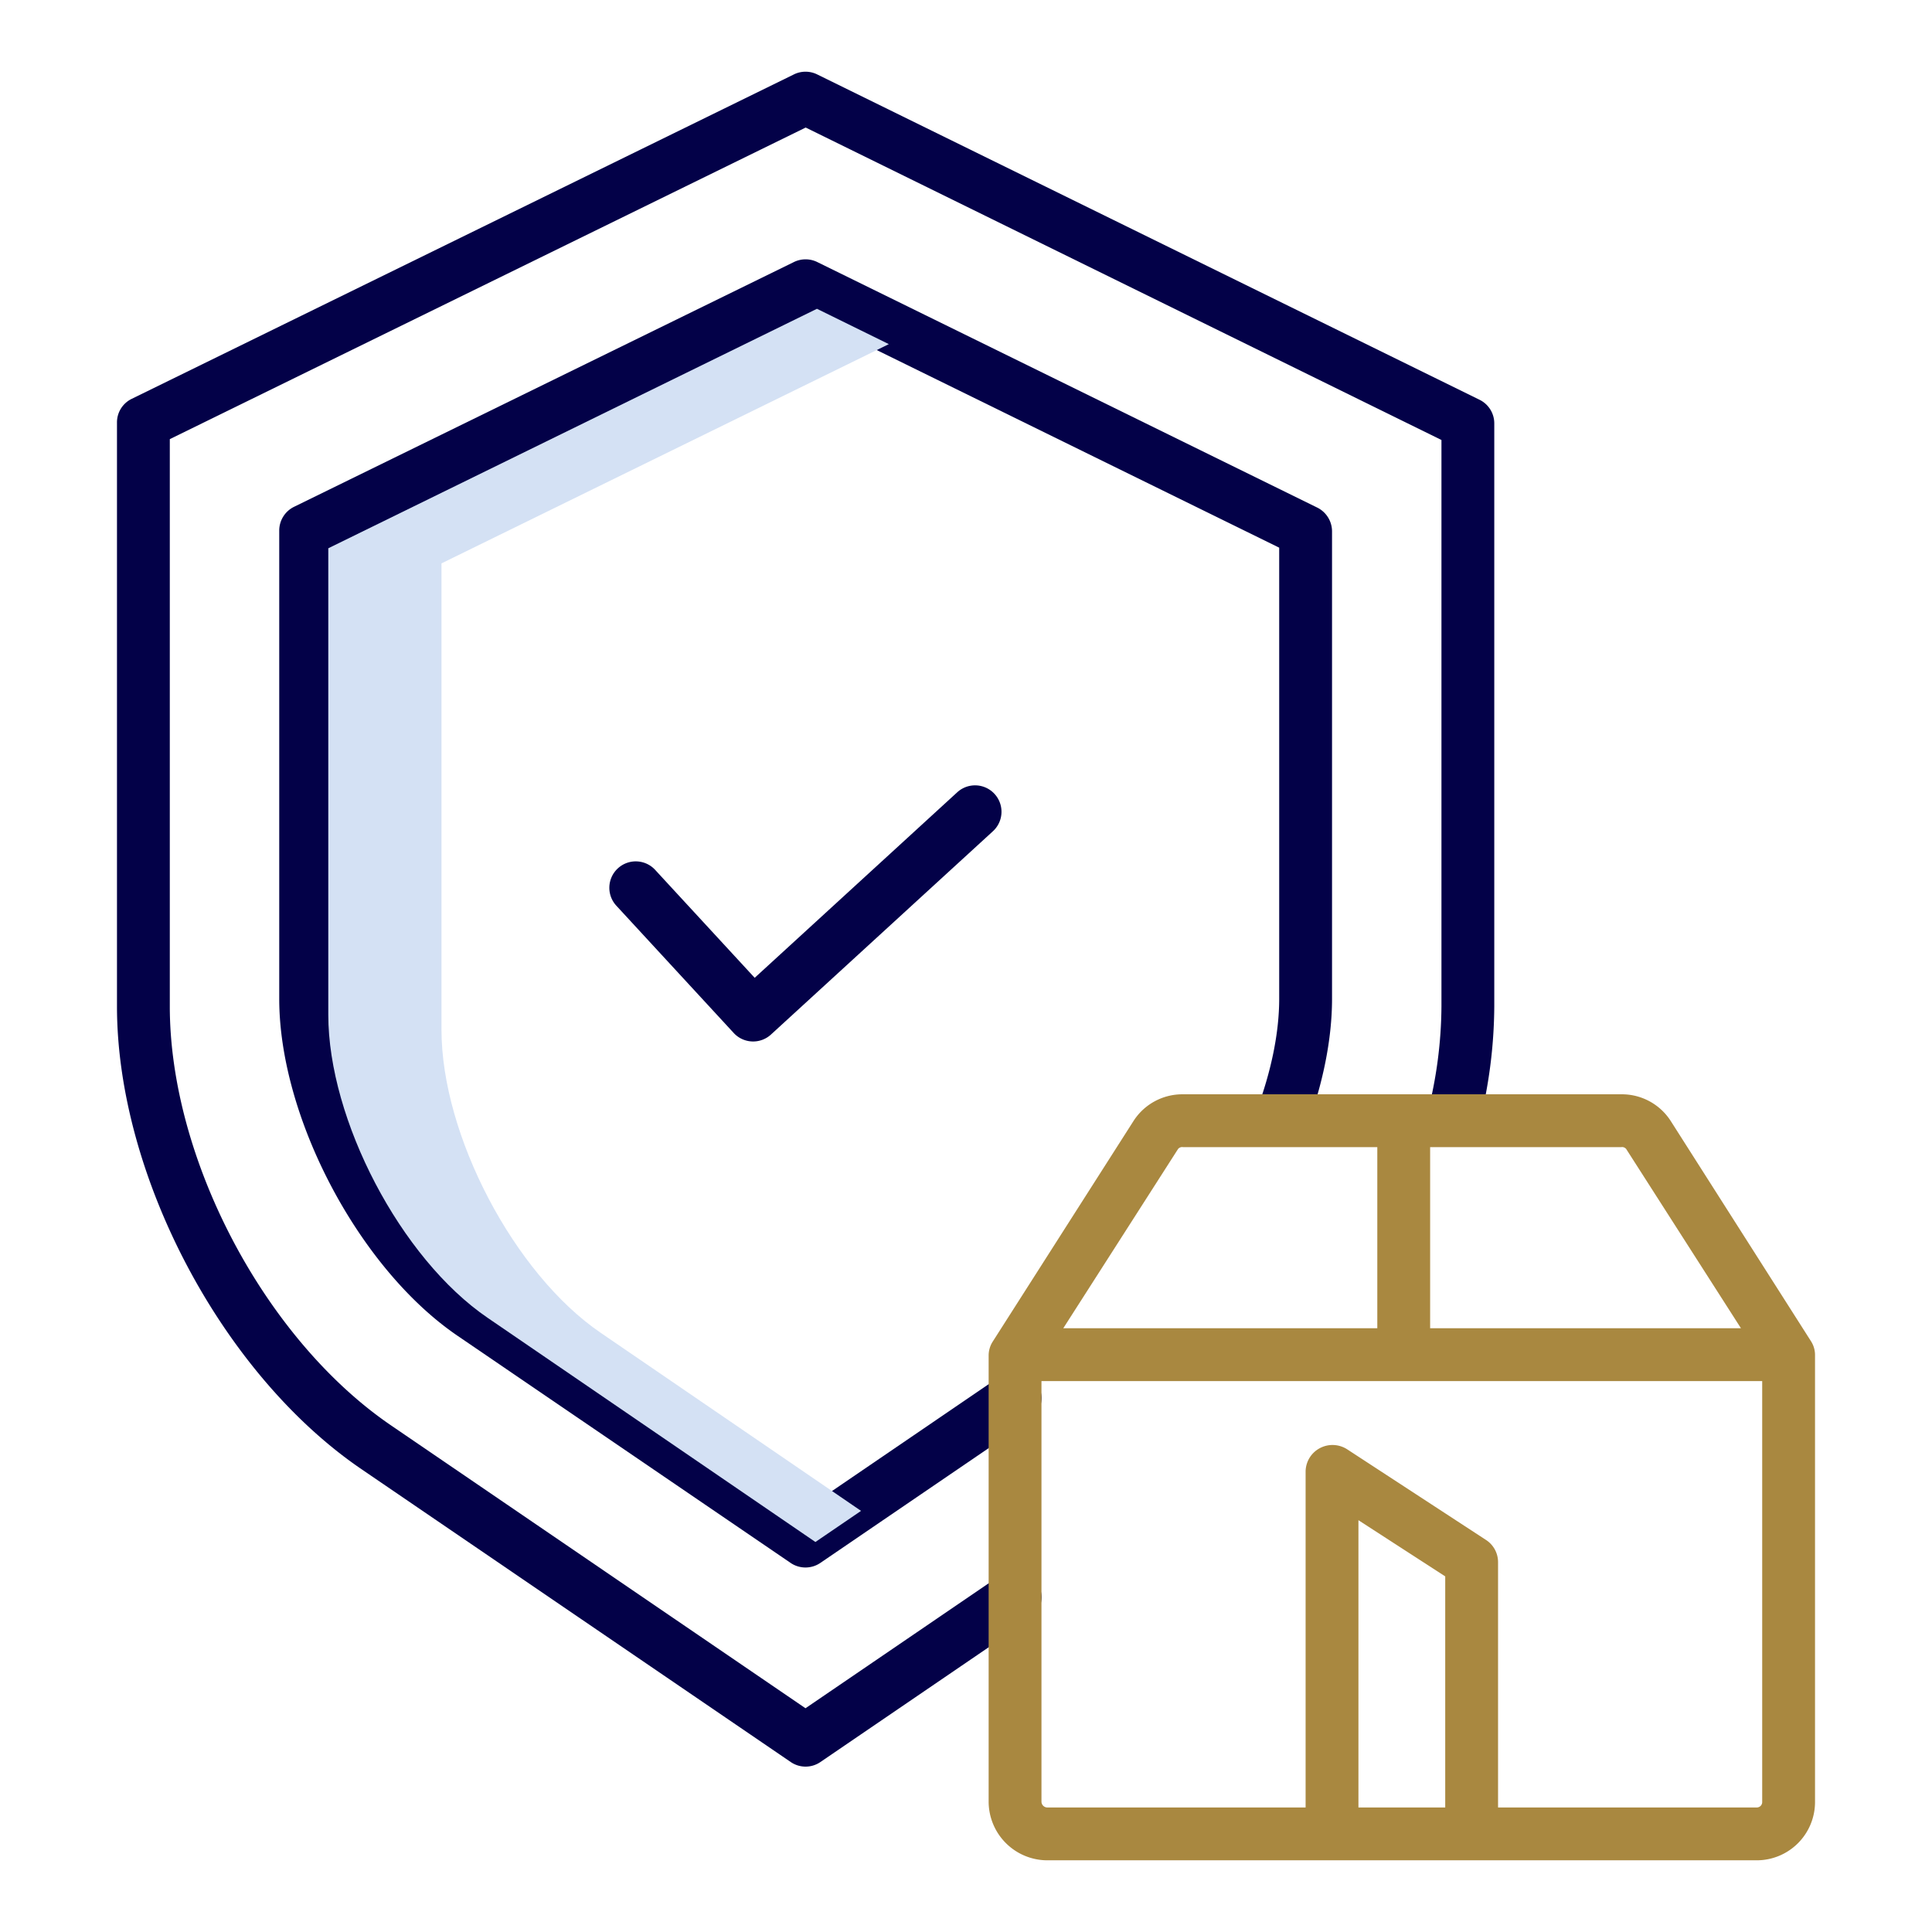
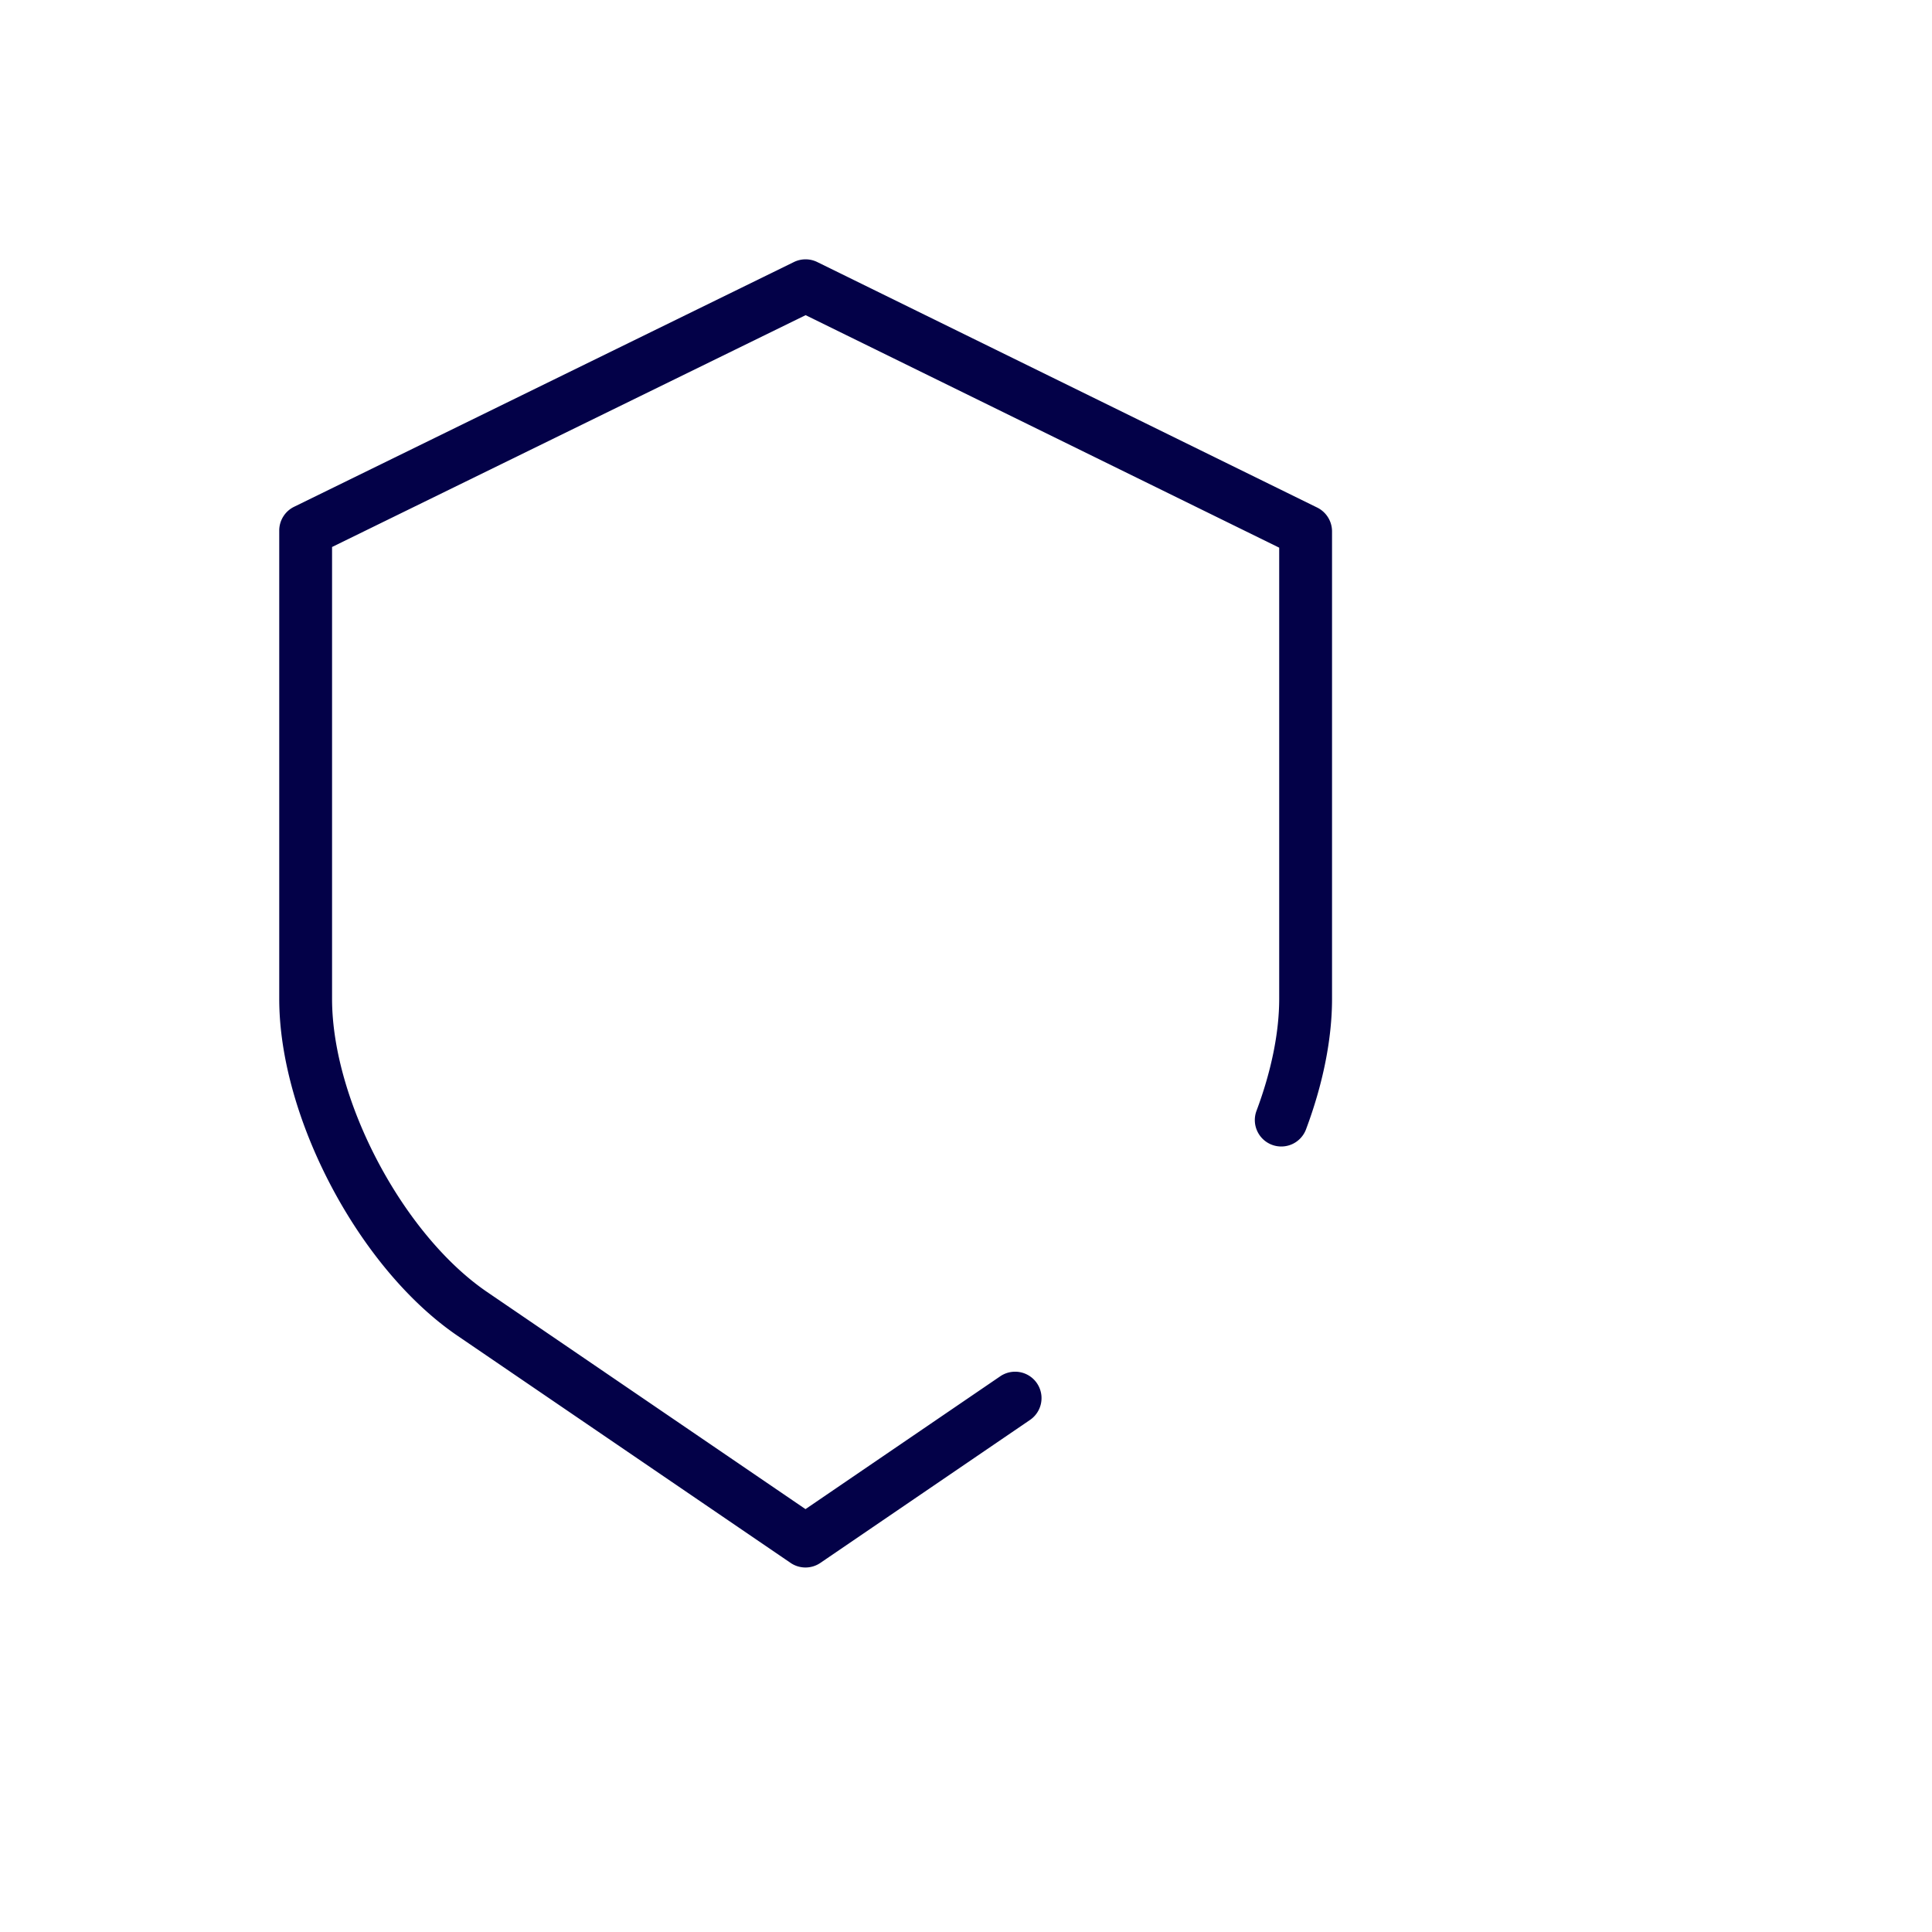
<svg xmlns="http://www.w3.org/2000/svg" version="1.1" width="512" height="512" x="0" y="0" viewBox="0 0 512 512" style="enable-background:new 0 0 512 512" xml:space="preserve" class="">
  <g>
    <title>Security checked package</title>
-     <path d="M392.118,105.954,216.554,19.717a6.987,6.987,0,0,0-6.157,0L34.85,105.725A6.934,6.934,0,0,0,31,112.011V266.688C31,311.4,58.808,364.13,95.771,389.331l113.783,77.625a6.965,6.965,0,0,0,7.864,0l55.547-37.888a7,7,0,0,0-7.892-11.566l-51.608,35.2L103.659,377.764C70.18,354.938,45,307.186,45,266.688V116.377L213.515,33.8,382,116.6v150.09a115.884,115.884,0,0,1-3.728,28.387,7,7,0,0,0,13.562,3.441A129.839,129.839,0,0,0,396,266.688V112.237A6.973,6.973,0,0,0,392.118,105.954Z" style="" fill="#030148" data-original="#0635c9" class="" />
    <path d="M349.04,134.493,216.574,69.442a7.03,7.03,0,0,0-6.177,0L77.937,134.305A7.013,7.013,0,0,0,74,140.591v124.1c0,31.481,21.186,71.531,47.214,89.277l88.3,60.218a7.007,7.007,0,0,0,7.893,0L272.96,376.3a7,7,0,0,0-7.888-11.567l-51.607,35.2L129.1,342.4C106.828,327.217,88,291.63,88,264.693V144.958L213.5,83.521,339,145.137V264.693c0,8.991-2.105,19.242-6,29.646a7.006,7.006,0,1,0,13.123,4.911c4.478-11.958,6.88-23.907,6.88-34.557V140.776A7.043,7.043,0,0,0,349.04,134.493Z" style="" fill="#030148" data-original="#0635c9" class="" />
-     <path d="M253.676,209.965,200,259.129,173.67,230.575a7,7,0,1,0-10.291,9.491l31.061,33.683a7,7,0,0,0,9.874.416l58.819-53.875a7,7,0,0,0-9.457-10.325Z" style="" fill="#030148" data-original="#0635c9" class="" />
-     <path d="M442.77,297.087A15.381,15.381,0,0,0,429.66,290H313.491a15.378,15.378,0,0,0-13.109,7.087L263.106,355.5A6.833,6.833,0,0,0,262,359.209V477.454A15.578,15.578,0,0,0,277.563,493H465.588A15.45,15.45,0,0,0,481,477.454V359.209a6.761,6.761,0,0,0-1.03-3.711Zm-11.805,7.421L461.371,352H379V304h50.66A1.385,1.385,0,0,1,430.965,304.508Zm-118.778,0a1.383,1.383,0,0,1,1.3-.508H365v48H281.78ZM383,479H360V402.869l23,14.89Zm82.588,0H397V413.97a7.013,7.013,0,0,0-3.184-5.862l-36.809-24.031a7.161,7.161,0,0,0-7.249-.294A7.084,7.084,0,0,0,346,389.938V479H277.563A1.563,1.563,0,0,1,276,477.454V366H467V477.454A1.439,1.439,0,0,1,465.588,479Z" style="" fill="#a98840" data-original="#1ae5be" class="" />
-     <path d="M159.225,353.233C136.2,337.537,117,300.755,117,272.913V149.3L235.55,91.2,216.5,81.833,87,145.3V268.913c0,27.842,19.2,64.624,42.225,80.32l86.867,59.413,12.093-8.247Z" style="" fill="#d4e1f4" data-original="#d4e1f4" />
  </g>
</svg>